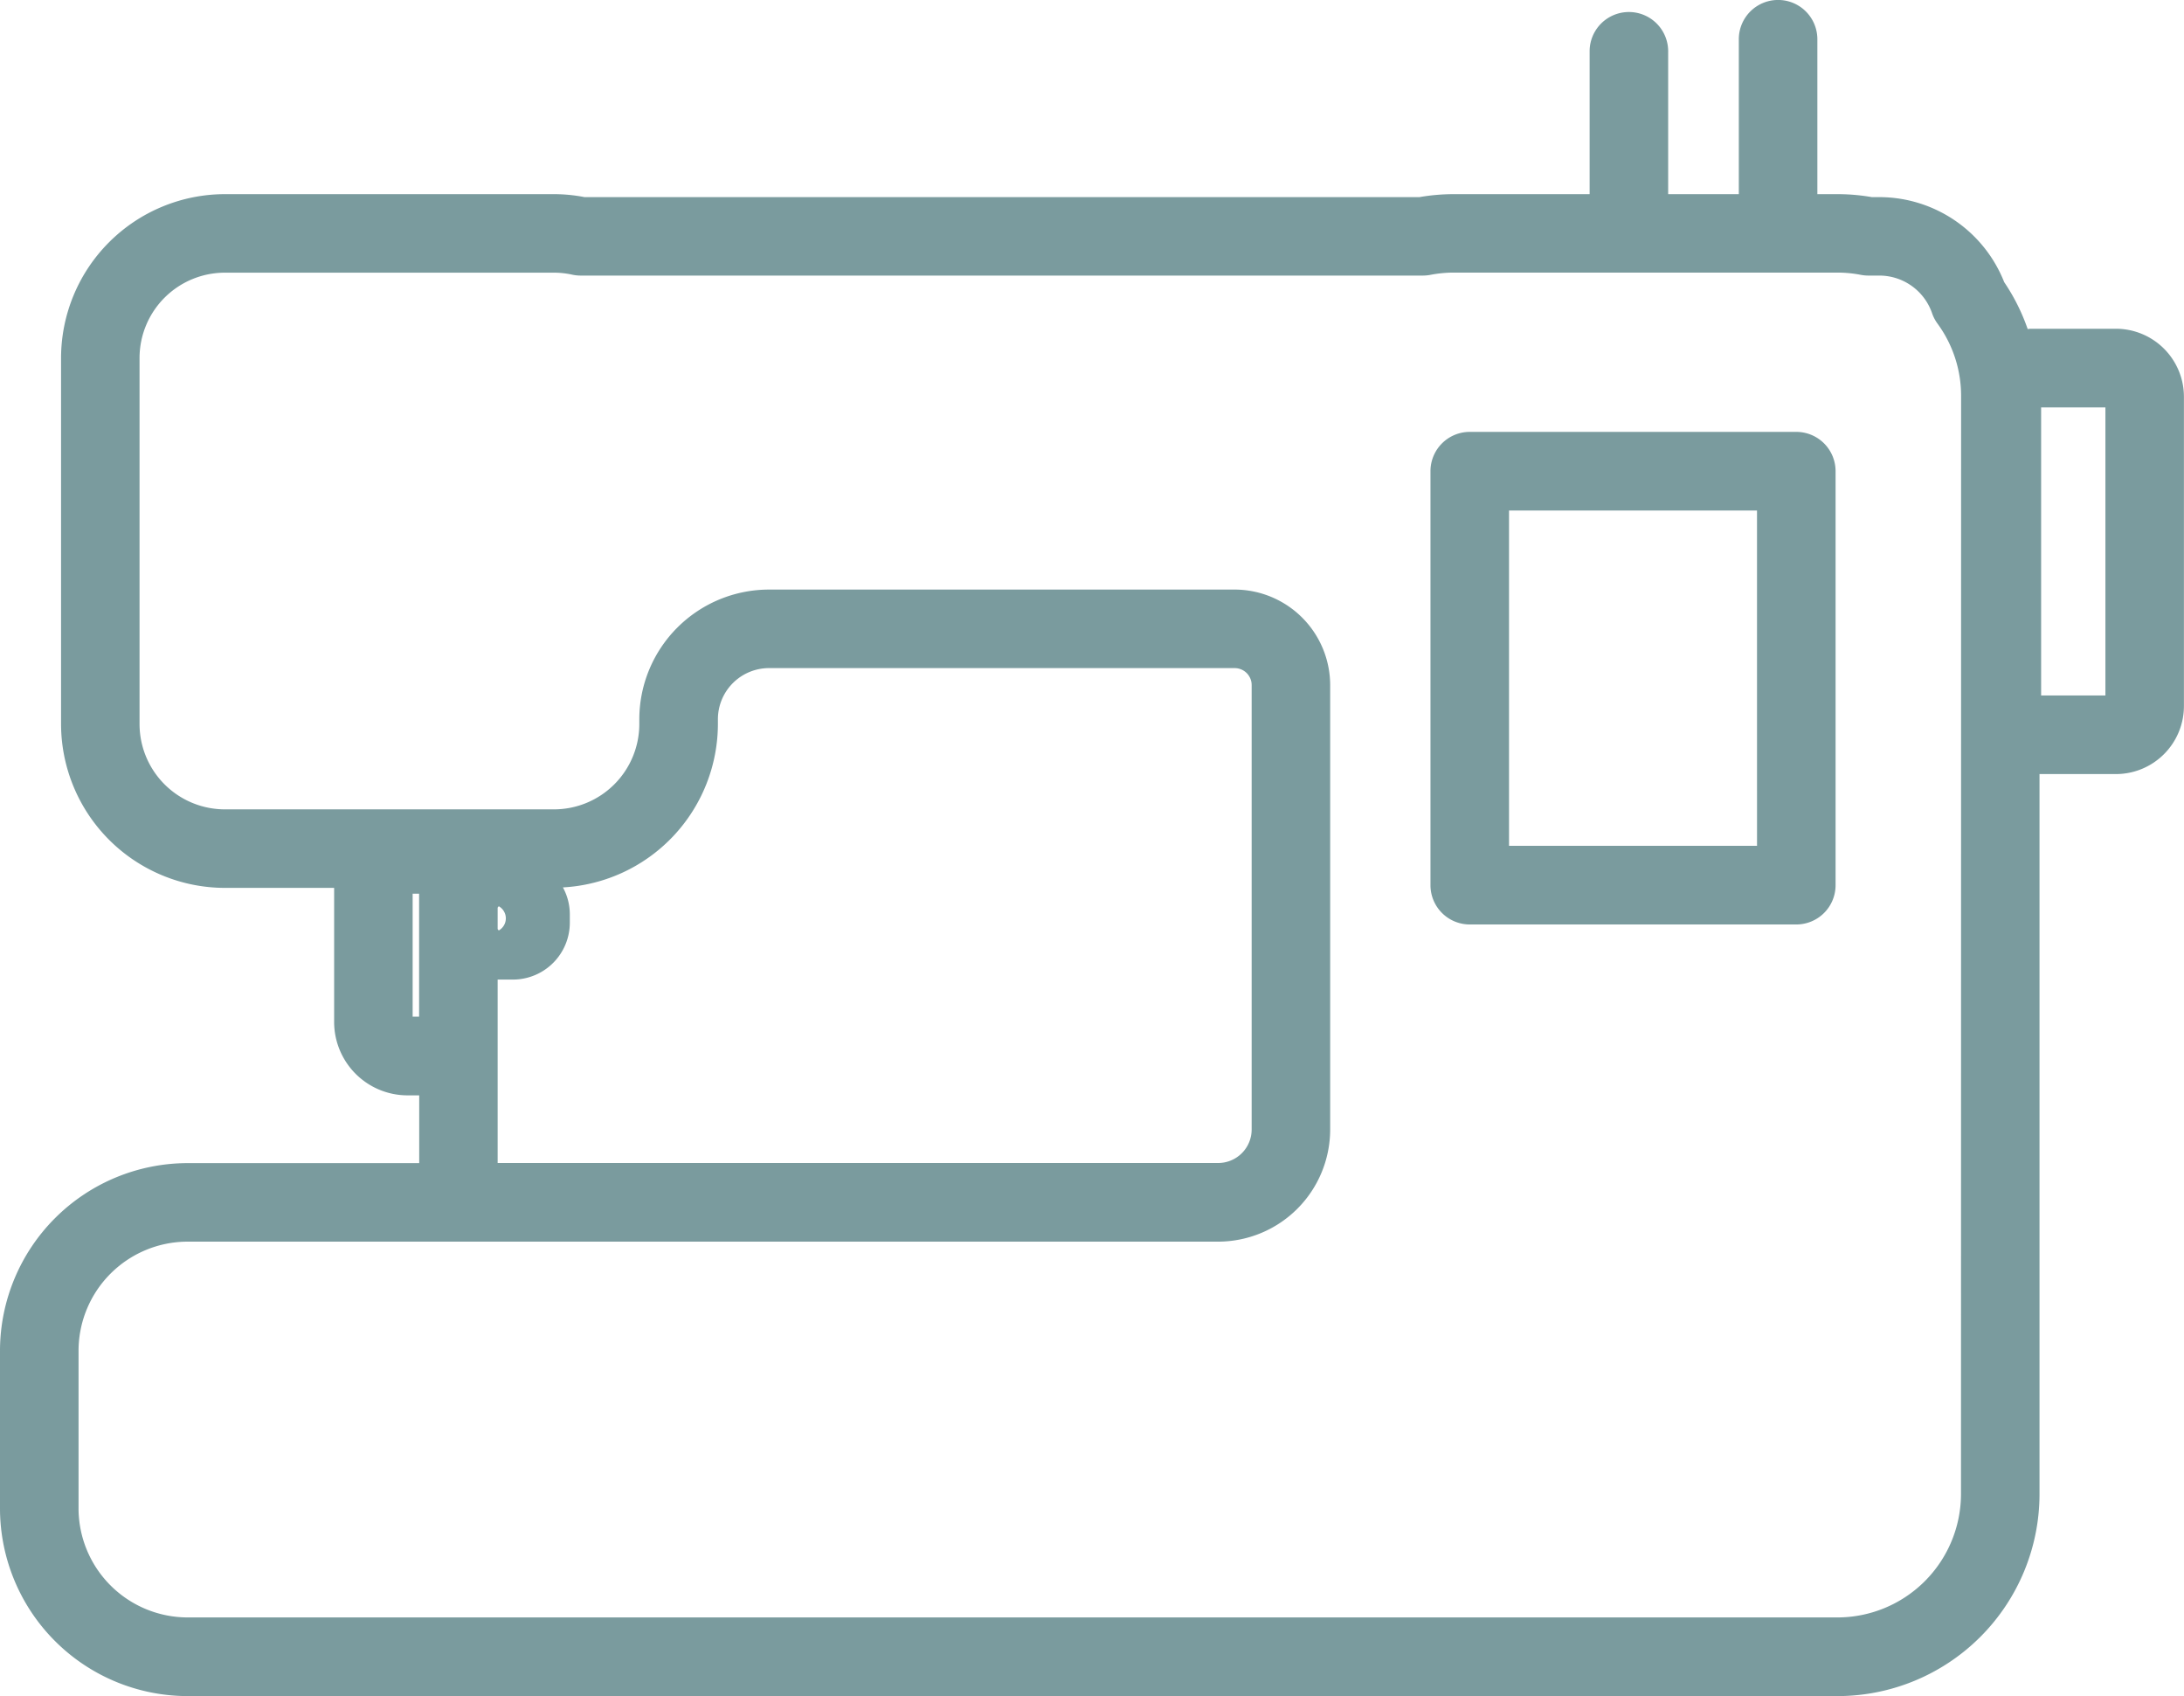
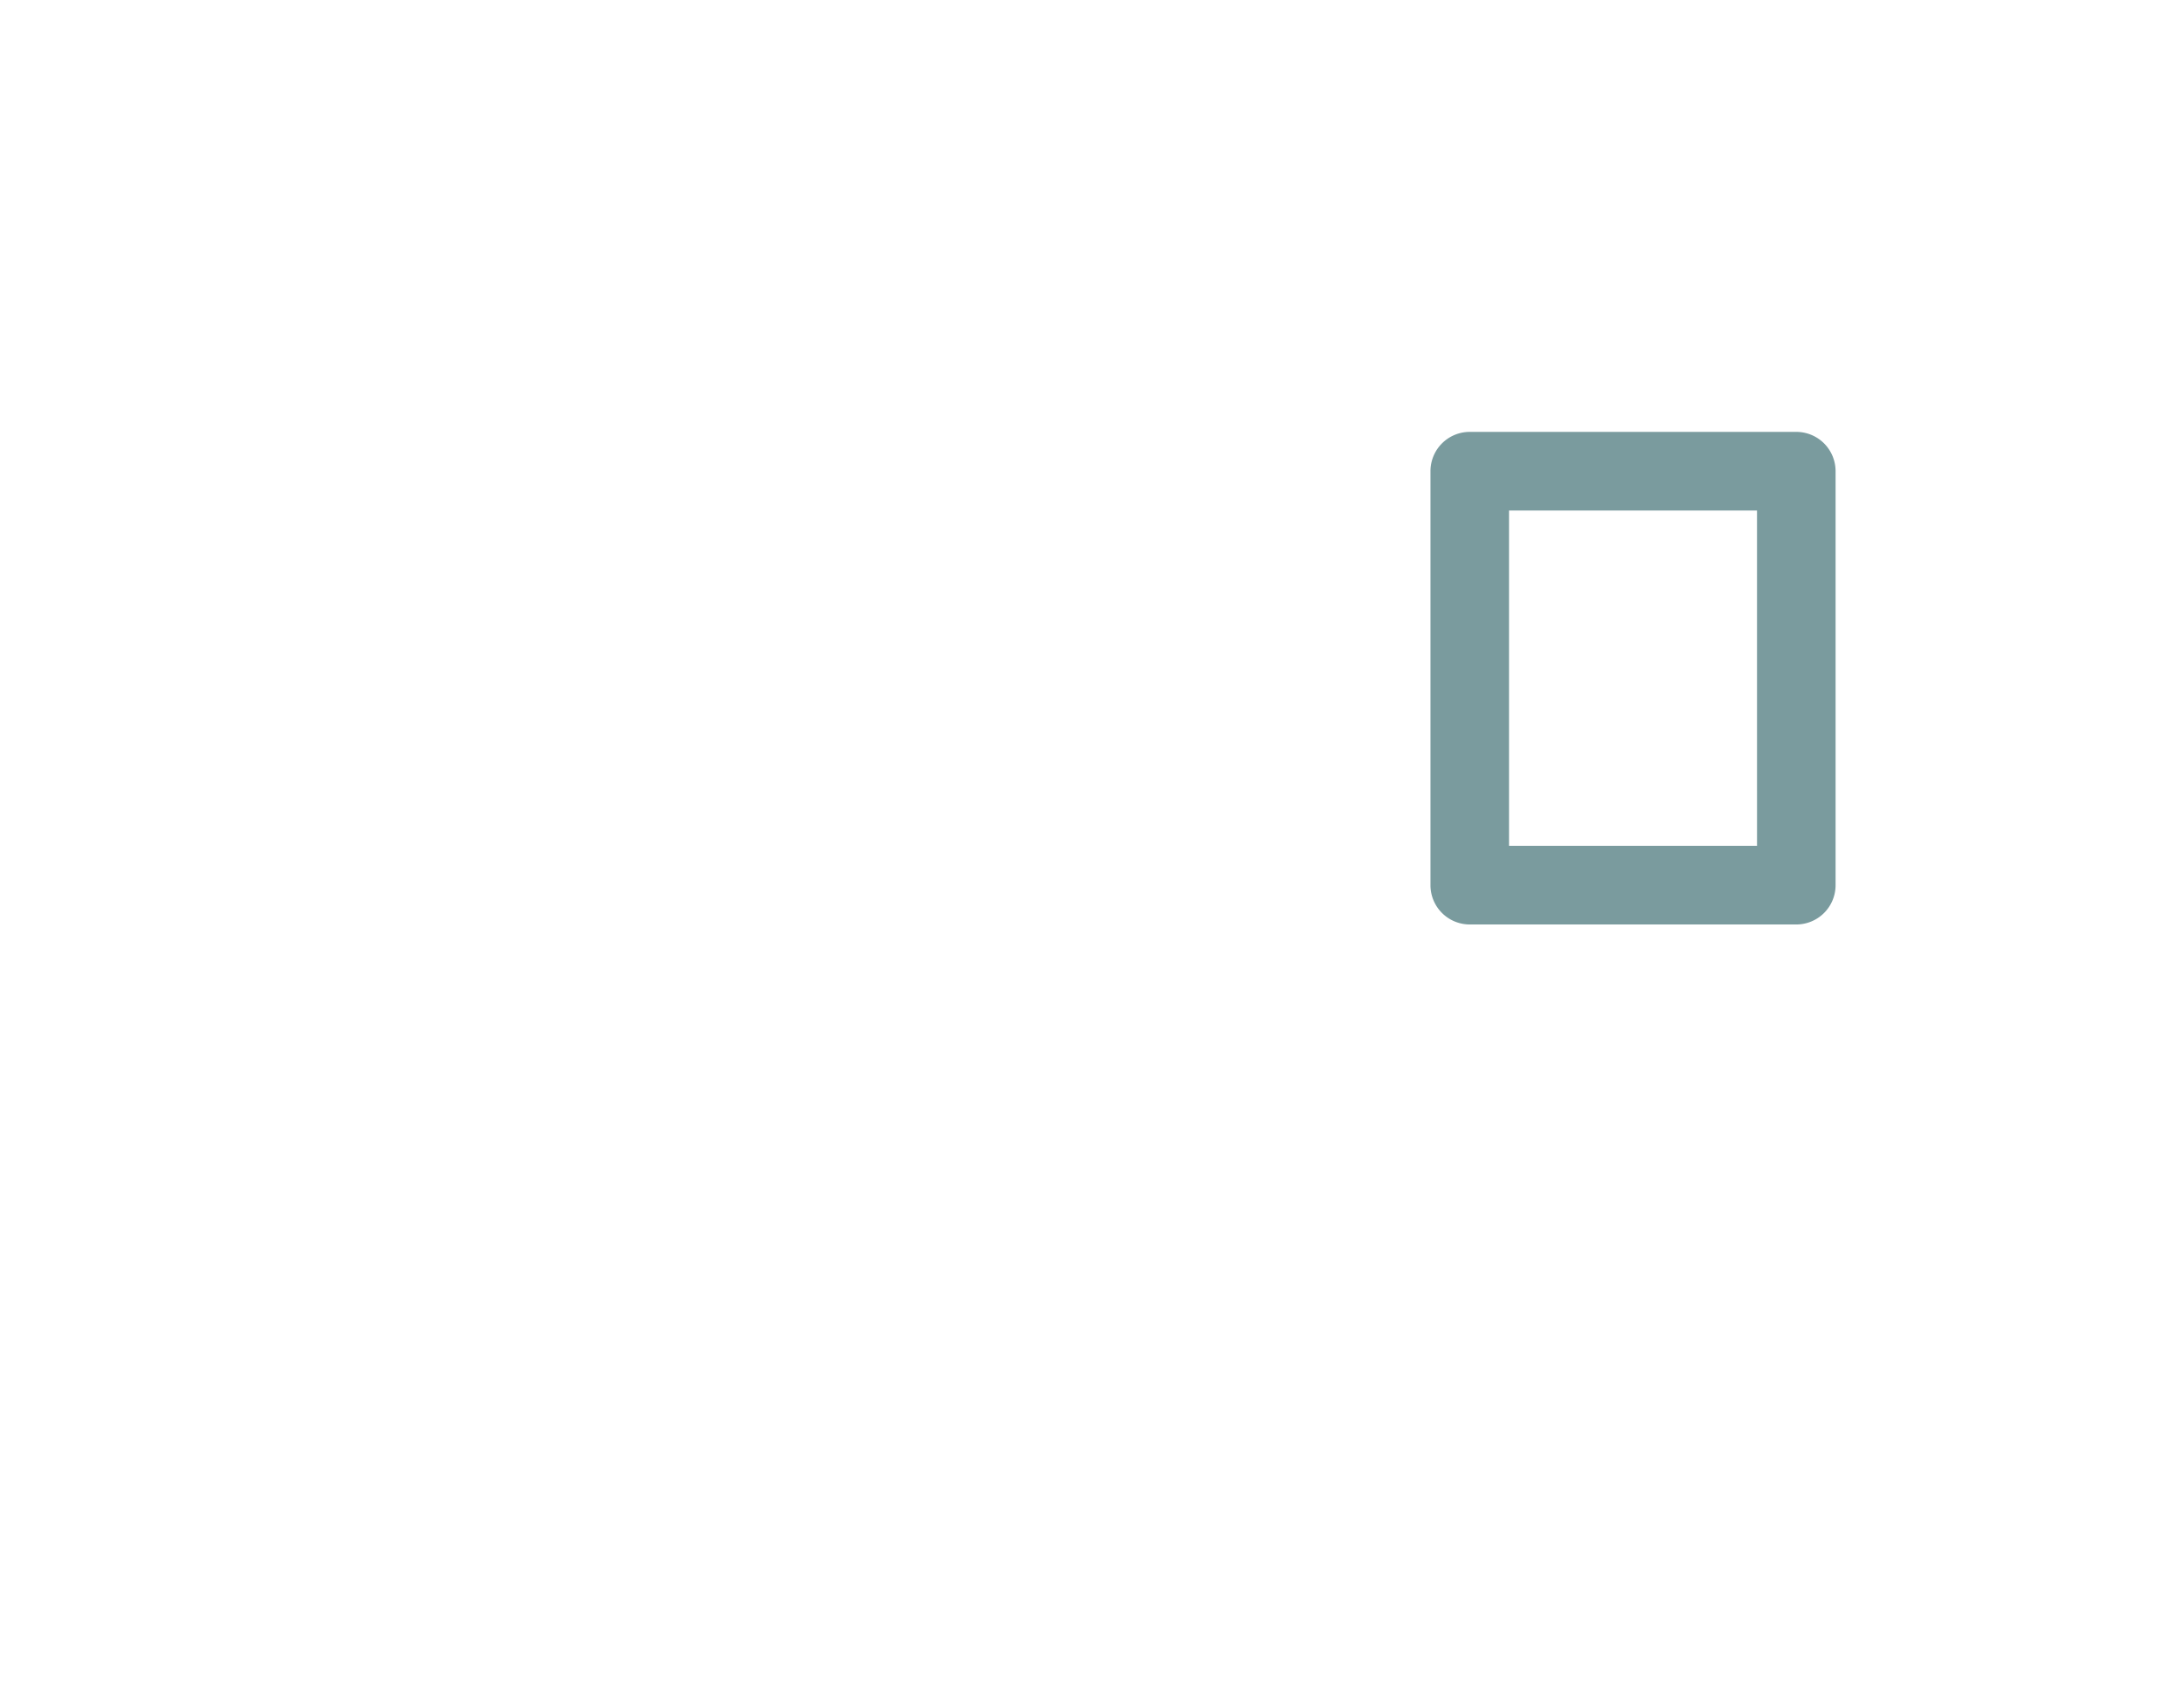
<svg xmlns="http://www.w3.org/2000/svg" width="109.994" height="85.4" viewBox="0 0 109.994 85.4">
  <defs>
    <style>.a{opacity:0.7;}.b{fill:#417075;}</style>
  </defs>
  <g class="a" transform="translate(-56.244 -165.186)">
-     <path class="b" d="M162.816,181.74H158.51c-.05,0-.1.013-.145.015a10.129,10.129,0,0,0-1.183-2.363,6.768,6.768,0,0,0-6.277-4.28h-.388a10.142,10.142,0,0,0-1.719-.15h-1.025v-7.8a1.978,1.978,0,1,0-3.956,0v7.8h-3.558v-7.193a1.978,1.978,0,1,0-3.956,0v7.193h-6.853a10.138,10.138,0,0,0-1.719.15H85.682a8.055,8.055,0,0,0-1.536-.15H67.572a8.263,8.263,0,0,0-8.253,8.254V201.64a8.263,8.263,0,0,0,8.253,8.254h5.5c0,.011,0,.022,0,.033v6.714a3.7,3.7,0,0,0,3.7,3.7h.585v3.412H65.693a9.461,9.461,0,0,0-9.449,9.451v7.936a9.46,9.46,0,0,0,9.449,9.45h83.1a10.178,10.178,0,0,0,10.168-10.167V204.163h3.851a3.426,3.426,0,0,0,3.422-3.423V185.162A3.426,3.426,0,0,0,162.816,181.74ZM81.307,210.888c.021-.021.034-.049.057-.069a.7.7,0,0,1,0,1.219c-.023-.02-.036-.047-.057-.069Zm-4.281,5.491v-6.191h.325v6.191Zm4.281.262v-2.13h.772a2.867,2.867,0,0,0,2.863-2.864v-.437a2.829,2.829,0,0,0-.348-1.34A8.257,8.257,0,0,0,92.4,201.64V201.4a2.576,2.576,0,0,1,2.573-2.573h23.454a.856.856,0,0,1,.855.856v22.378a1.688,1.688,0,0,1-1.687,1.686H81.307Zm73.7,23.779a6.227,6.227,0,0,1-6.259,6.209H65.693a5.5,5.5,0,0,1-5.493-5.493V233.2a5.5,5.5,0,0,1,5.493-5.493h51.9a5.65,5.65,0,0,0,5.643-5.643V199.686a4.818,4.818,0,0,0-4.811-4.813H94.971a6.537,6.537,0,0,0-6.529,6.53v.237a4.3,4.3,0,0,1-4.3,4.3H67.572a4.3,4.3,0,0,1-4.3-4.3V183.216a4.3,4.3,0,0,1,4.3-4.3H84.145a4.269,4.269,0,0,1,.915.1,2,2,0,0,0,.421.046h42.425a2.023,2.023,0,0,0,.372-.035,6.214,6.214,0,0,1,1.17-.115H148.8a6.218,6.218,0,0,1,1.17.115,2.021,2.021,0,0,0,.372.035h.566a2.81,2.81,0,0,1,2.644,1.9,1.958,1.958,0,0,0,.27.517,6.152,6.152,0,0,1,1.19,3.641Zm7.273-40.215h-3.238V185.7h3.238Z" />
    <path class="b" d="M390.332,260.476H373.886a1.978,1.978,0,0,0-1.978,1.979V283.3a1.978,1.978,0,0,0,1.978,1.979h16.446a1.978,1.978,0,0,0,1.978-1.979V262.455A1.978,1.978,0,0,0,390.332,260.476Zm-1.978,20.843H375.864V264.434h12.489Z" transform="translate(-243.62 -73.543)" />
  </g>
</svg>